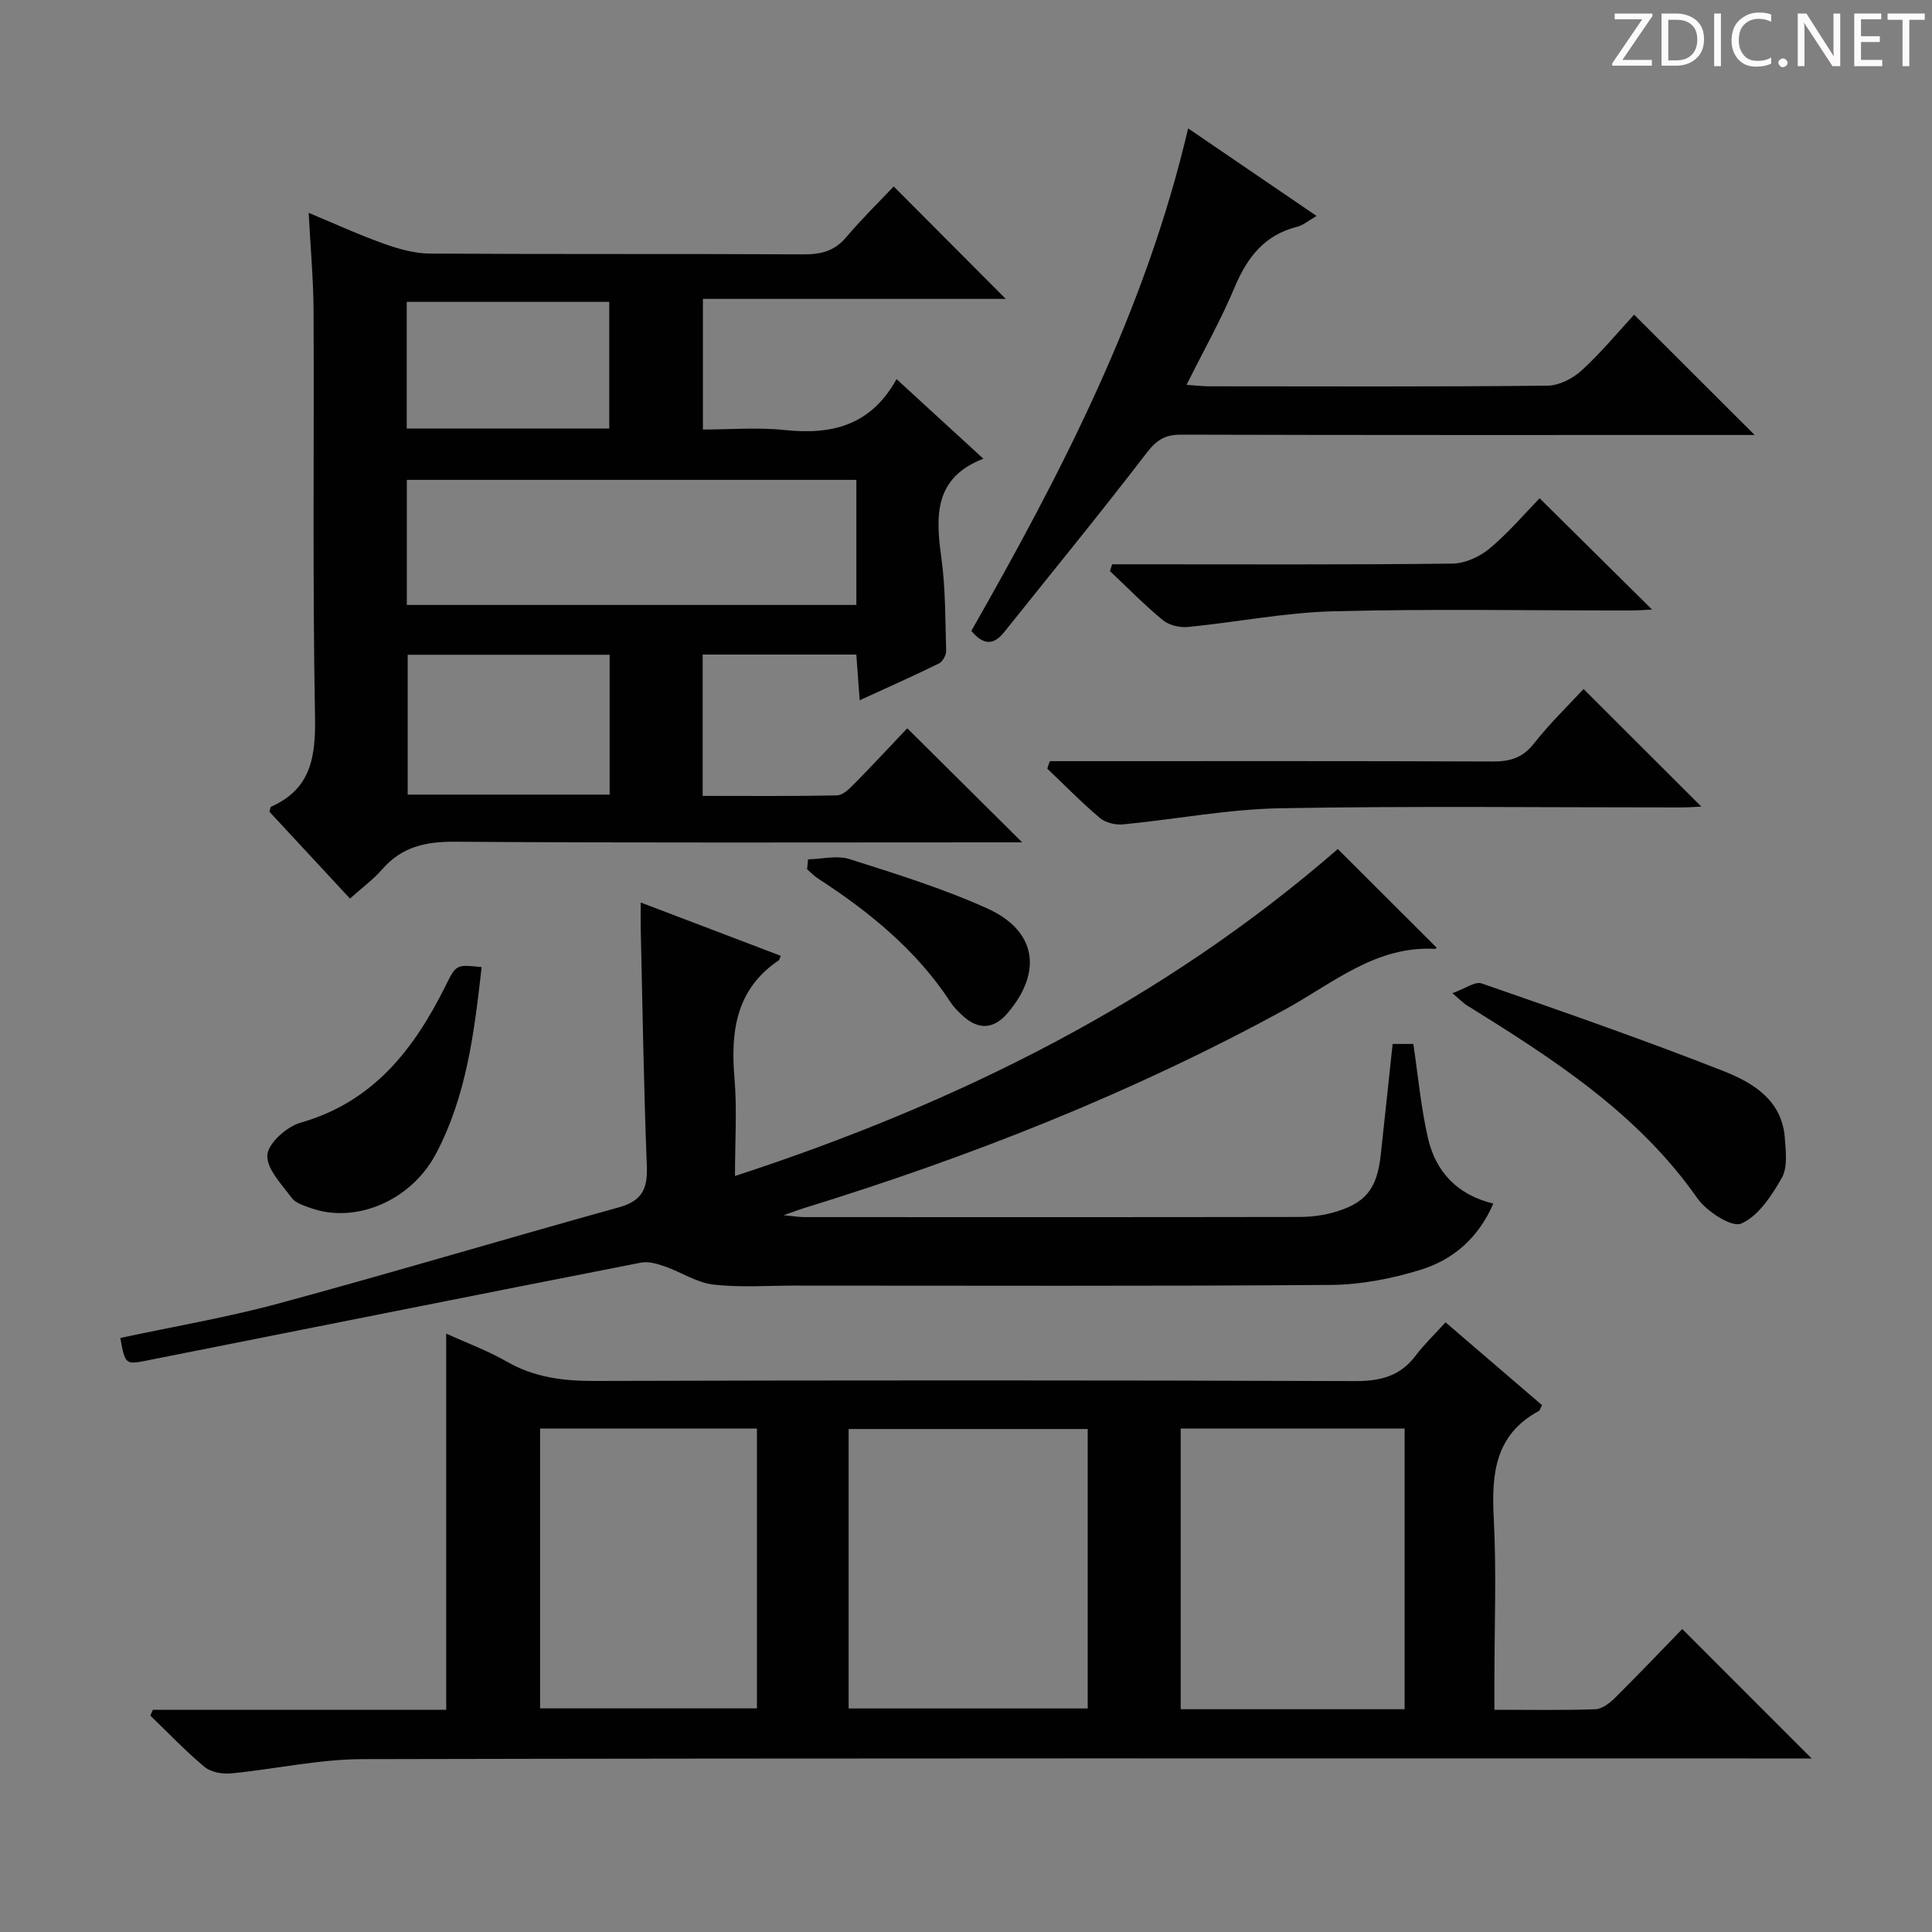
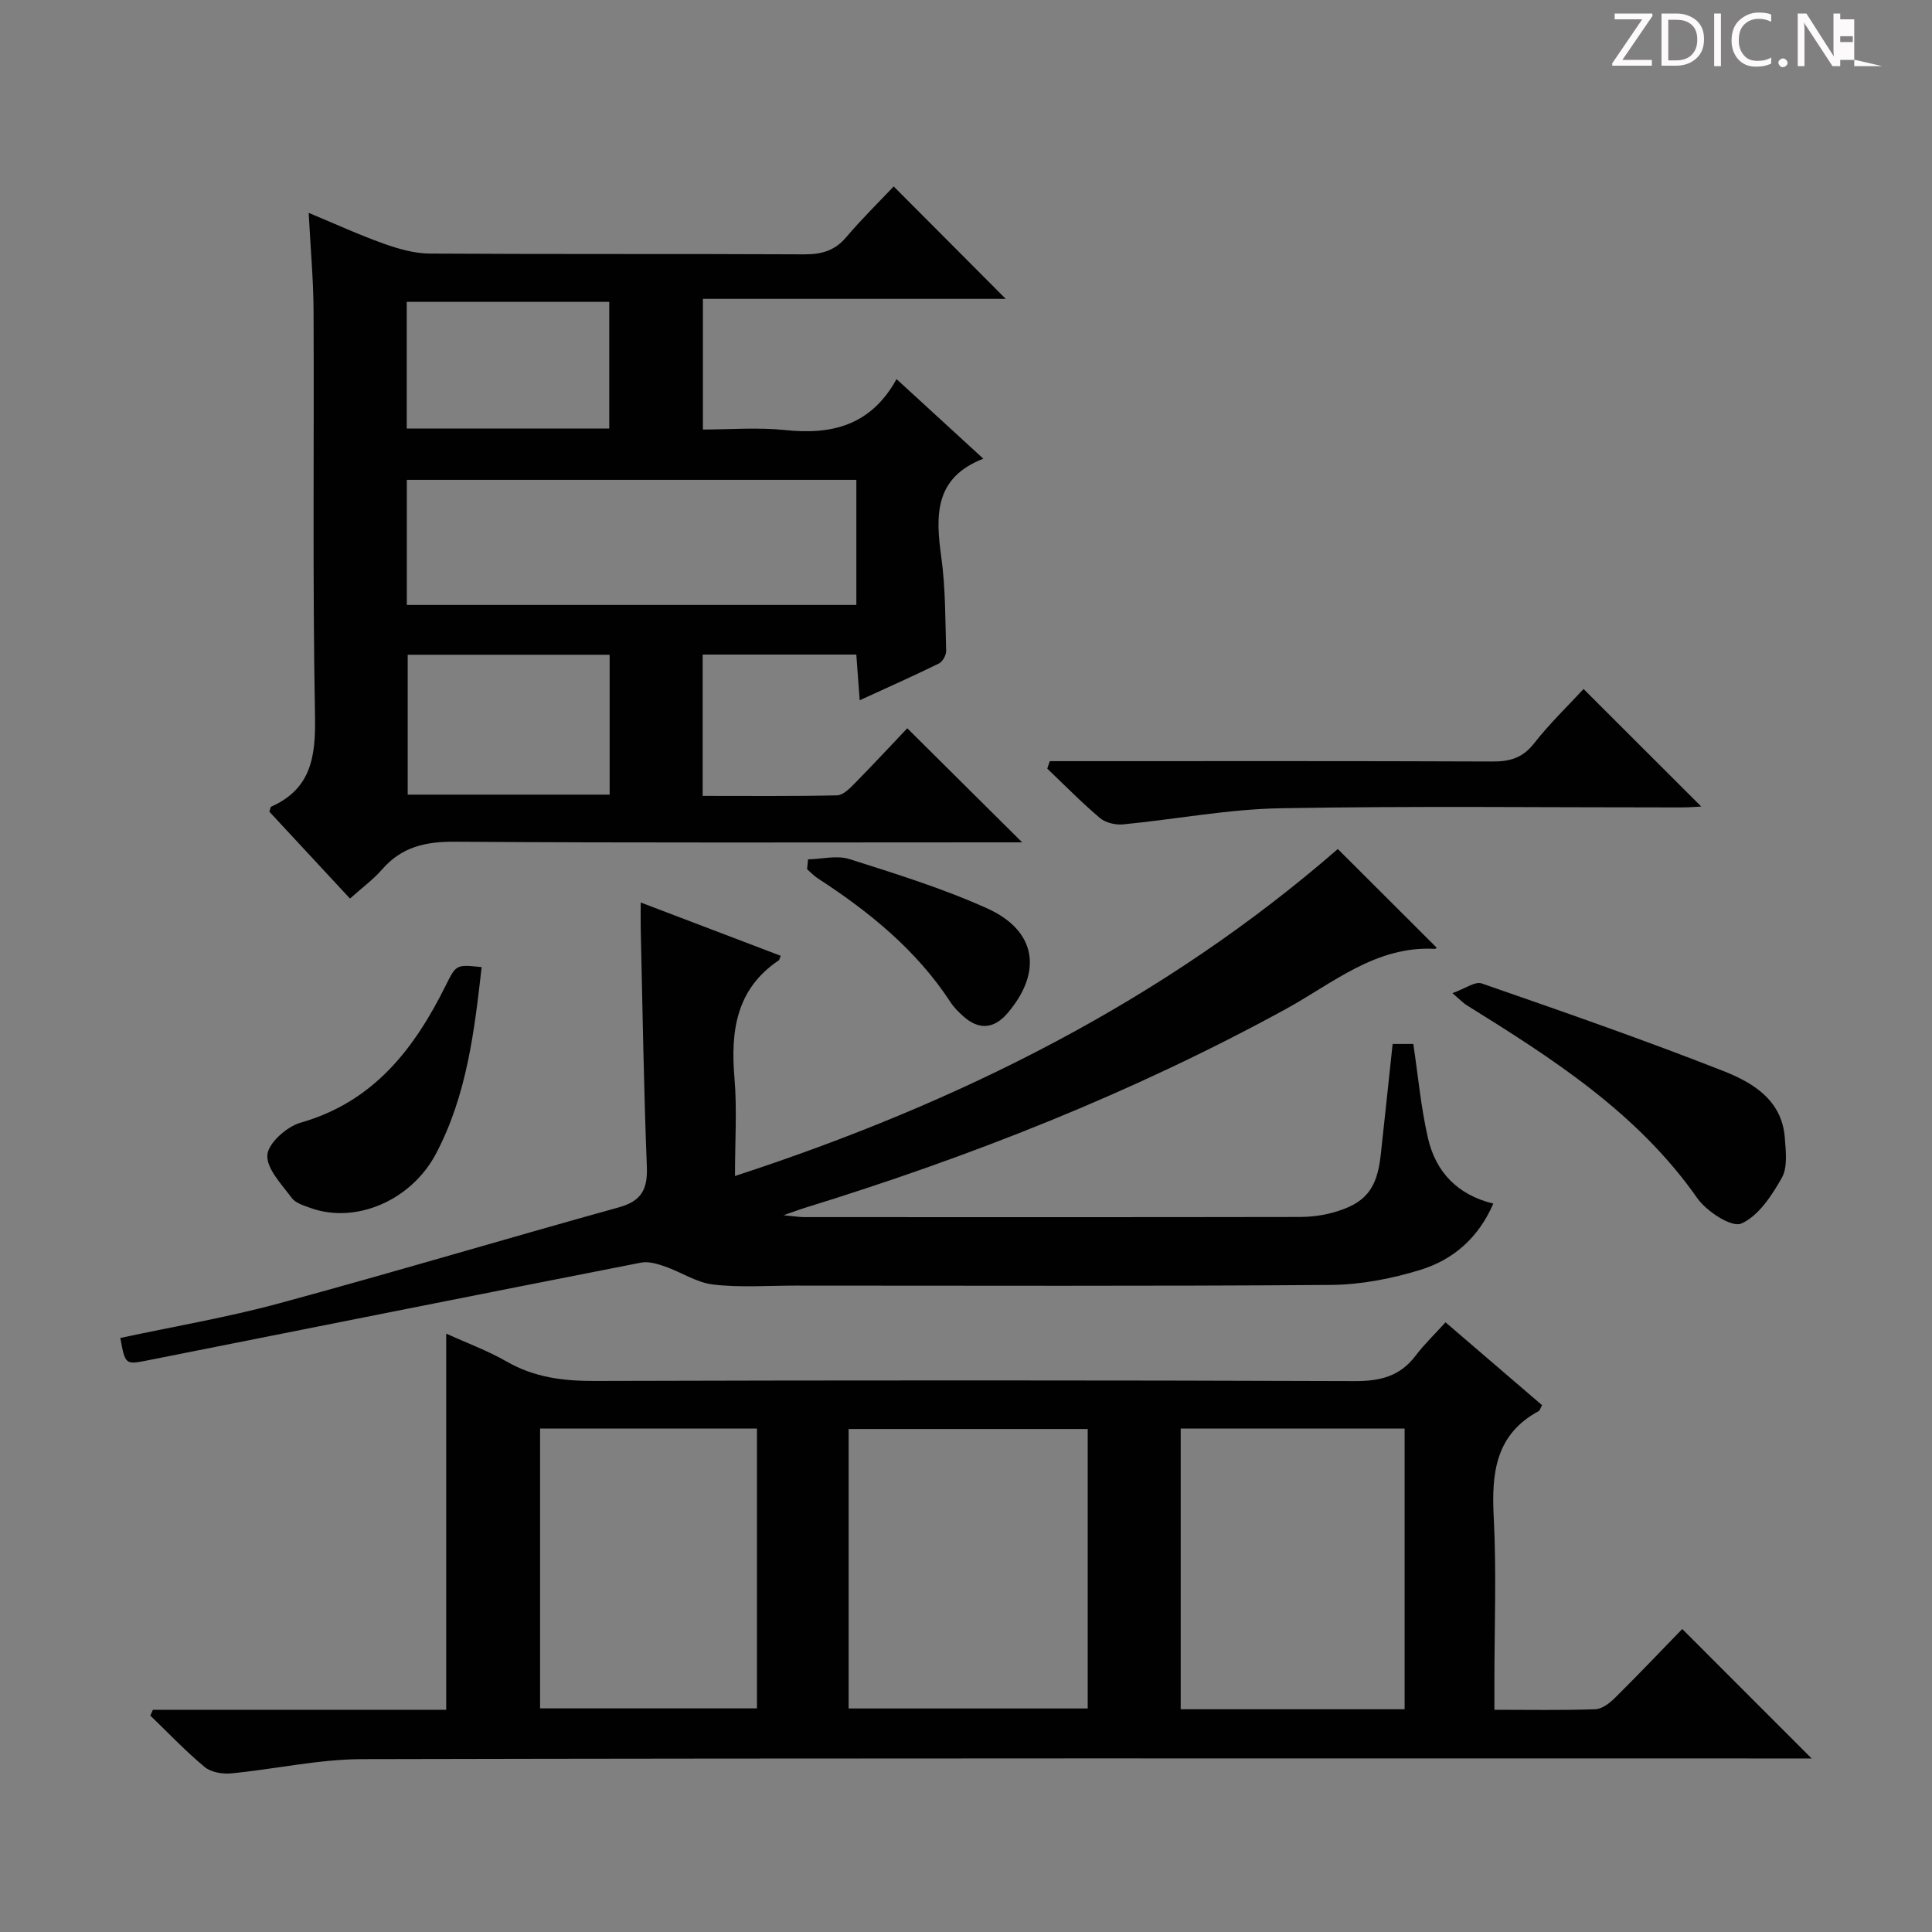
<svg xmlns="http://www.w3.org/2000/svg" enable-background="new 0 0 400 400" viewBox="0 0 400 400">
  <rect x="0" y="0" width="400" height="400" fill="#808080" stroke="none" />
  <path d="m342.2 3.2-6.3 9.2h6.1v1.2h-8.2v-.5l6.2-9.1h-5.7v-1.2h7.8v.4z" fill="#fcfafa" />
  <path d="m344 13.7v-10.9h3.1c1.6 0 3 .5 4.1 1.4 1.1 1 1.6 2.2 1.6 3.9s-.5 3-1.6 4-2.5 1.5-4.2 1.5h-3zm1.4-9.6v8.4h1.6c1.4 0 2.5-.4 3.2-1.1.8-.8 1.2-1.8 1.2-3.2s-.4-2.4-1.2-3.1-1.8-1-3.1-1z" fill="#fcfafa" />
  <path d="m356.3 2.8v10.9h-1.4v-10.9z" fill="#fcfafa" />
  <path d="m366.6 13.2c-.8.4-1.8.6-3 .6-1.6 0-2.8-.5-3.7-1.5s-1.4-2.3-1.4-3.9c0-1.7.5-3.2 1.6-4.2s2.4-1.6 4-1.6c1 0 1.9.1 2.6.4v1.5c-.8-.4-1.6-.6-2.6-.6-1.2 0-2.2.4-3 1.2s-1.1 1.9-1.1 3.3c0 1.3.4 2.3 1.1 3.1s1.6 1.1 2.8 1.1c1.1 0 2-.2 2.8-.7v1.3z" fill="#fcfafa" />
  <path d="m368.2 13c0-.3.1-.5.3-.6.2-.2.4-.3.6-.3.3 0 .5.1.7.3s.3.4.3.6-.1.5-.3.6c-.2.2-.4.3-.7.3s-.5-.1-.6-.3c-.2-.2-.3-.4-.3-.6z" fill="#fcfafa" />
  <path d="m381.1 13.7h-1.7l-5.5-8.4c-.2-.2-.3-.5-.4-.7 0 .2.1.8.1 1.5v7.6h-1.4v-10.9h1.8l5.3 8.3c.3.4.4.6.4.8 0-.3-.1-.8-.1-1.6v-7.5h1.4v10.9z" fill="#fcfafa" />
-   <path d="m389.7 13.7h-5.8v-10.9h5.6v1.2h-4.2v3.5h3.9v1.2h-3.9v3.7h4.4z" fill="#fcfafa" />
-   <path d="m398.4 4.1h-3.1v9.6h-1.4v-9.6h-3.1v-1.3h7.7v1.3z" fill="#fcfafa" />
+   <path d="m389.7 13.7h-5.8v-10.9v1.2h-4.2v3.5h3.9v1.2h-3.9v3.7h4.4z" fill="#fcfafa" />
  <g fill="#010102">
    <path d="m31.66 353.99h60.72c0-26.12 0-51.82 0-77.88 4.19 1.91 8.56 3.51 12.53 5.79 5.71 3.28 11.68 4.03 18.16 4.01 52.48-.15 104.96-.16 157.44.03 5.23.02 9.33-.98 12.55-5.23 1.8-2.38 3.99-4.47 6.22-6.94 7 6.01 13.53 11.61 19.98 17.15-.36.68-.44 1.09-.67 1.22-9 4.86-9.8 12.87-9.33 22 .59 11.3.14 22.65.14 33.98v5.87c7.33 0 14.12.13 20.9-.11 1.4-.05 2.98-1.28 4.08-2.37 4.84-4.8 9.54-9.74 13.91-14.24 9.12 9.12 17.87 17.88 26.79 26.8-1.41 0-3.29 0-5.18 0-98.29 0-196.59-.08-294.88.14-9.05.02-18.09 2.08-27.16 2.95-1.81.17-4.18-.23-5.5-1.33-3.96-3.29-7.52-7.06-11.24-10.64.19-.4.37-.8.54-1.2zm144.04-.27h49.5c0-19.47 0-38.65 0-57.86-16.74 0-33.09 0-49.5 0zm115.11.16c0-19.59 0-38.7 0-58.12-15.56 0-30.96 0-46.36 0v58.12zm-178.99-58.12v57.94h44.9c0-19.39 0-38.49 0-57.94-14.91 0-29.66 0-44.9 0z" />
    <path d="m185.62 78.49c6.35 5.82 11.85 10.86 17.97 16.48-10.14 3.92-9.91 11.75-8.71 20.34.89 6.4.82 12.93 1.01 19.41.03.89-.72 2.26-1.48 2.64-5.19 2.55-10.49 4.9-16.42 7.62-.26-3.43-.47-6.28-.7-9.46-10.6 0-21 0-31.81 0v29.26c9.28 0 18.55.09 27.82-.11 1.22-.03 2.57-1.37 3.57-2.39 3.84-3.9 7.57-7.92 10.97-11.5 8.13 8.08 15.75 15.63 23.79 23.62-1.77 0-3.64 0-5.51 0-37.32 0-74.64.13-111.95-.13-6.08-.04-10.99 1.06-15.04 5.71-1.84 2.12-4.17 3.81-6.67 6.06-5.6-6.04-11.19-12.06-16.69-17.99.18-.52.2-.96.38-1.04 8.3-3.7 9.22-10.38 9.07-18.68-.52-27.98-.17-55.97-.3-83.96-.03-6.46-.63-12.91-1.01-20.3 5.57 2.32 10.46 4.57 15.52 6.37 3.06 1.09 6.36 2.04 9.56 2.06 25.82.16 51.64.03 77.47.16 3.6.02 6.36-.73 8.75-3.56 3.21-3.79 6.78-7.28 9.82-10.5 8.11 8.14 15.69 15.74 23.2 23.28-20.27 0-41.27 0-62.7 0v27.05c5.53 0 11.34-.49 17.02.11 9.63 1.02 17.74-.91 23.07-10.55zm-8.32 20.86c-31.3 0-62.17 0-93.07 0v25.9h93.07c0-8.74 0-17.15 0-25.9zm-51.08 36.21c-14.23 0-28.09 0-41.81 0v28.96h41.81c0-9.85 0-19.39 0-28.96zm-42.01-46.83h41.93c0-8.89 0-17.58 0-26.23-14.21 0-27.97 0-41.93 0z" />
    <path d="m24.91 277.01c11.19-2.4 22.17-4.26 32.86-7.16 23.52-6.37 46.87-13.37 70.35-19.88 4.75-1.32 5.99-3.79 5.8-8.48-.64-16.29-.88-32.6-1.26-48.9-.04-1.65-.01-3.3-.01-5.74 10.01 3.81 19.49 7.42 29 11.04-.28.65-.3.86-.42.94-8.87 5.98-9.99 14.7-9.16 24.45.54 6.41.1 12.91.1 20.2 46.45-15.16 88.76-36.34 124.81-67.7 6.92 6.91 13.7 13.67 20.44 20.4.14-.11-.13.29-.37.27-12.24-.65-21.09 7.13-30.87 12.48-31.77 17.38-65.25 30.57-99.79 41.22-.94.29-1.87.65-4.16 1.45 2.25.21 3.25.39 4.24.39 34.16.01 68.32.03 102.47-.03 2.3 0 4.67-.27 6.88-.87 6.86-1.87 9.27-4.85 10.04-11.94.83-7.57 1.63-15.15 2.47-23.01h4.28c.98 6.51 1.57 13.09 3.03 19.47 1.59 6.95 6.03 11.76 13.53 13.58-3.05 7.09-8.31 11.64-15.09 13.72-5.94 1.83-12.32 3.07-18.51 3.12-36.99.28-73.98.14-110.97.14-5.66 0-11.37.43-16.95-.22-3.43-.4-6.63-2.58-10-3.75-1.56-.54-3.38-1.09-4.92-.79-34.19 6.7-68.35 13.53-102.52 20.31-4.23.84-4.32.71-5.3-4.71z" />
-     <path d="m201.11 130.61c18.75-32.91 36.06-66.33 44.88-104.03 8.99 6.13 17.47 11.91 26.59 18.13-1.63.93-2.74 1.92-4.02 2.24-6.77 1.7-10.34 6.34-12.94 12.53-2.81 6.71-6.42 13.1-9.96 20.2 1.94.13 3.33.3 4.72.3 23.33.02 46.67.11 70-.13 2.41-.02 5.27-1.49 7.1-3.17 4.02-3.68 7.51-7.92 10.85-11.53 8.36 8.35 16.55 16.52 24.95 24.91-1.36 0-3.07 0-4.78 0-38 0-76 .04-114-.07-3.37-.01-5.11 1.18-7.16 3.85-9.6 12.52-19.6 24.73-29.45 37.05-2.16 2.71-4.3 2.73-6.78-.28z" />
    <path d="m217.36 157.59h5.74c28.64 0 57.29-.05 85.93.07 3.61.02 6.23-.75 8.58-3.75 3.27-4.17 7.13-7.88 10.25-11.26 8.18 8.17 16.34 16.31 24.37 24.34-.76.03-2.47.18-4.19.18-27.65.01-55.3-.32-82.93.17-10.88.19-21.72 2.29-32.59 3.34-1.56.15-3.61-.33-4.77-1.3-3.81-3.22-7.31-6.8-10.92-10.24.16-.52.34-1.04.53-1.55z" />
    <path d="m300.71 205.62c2.63-.93 4.7-2.49 6.06-2.01 16.74 5.81 33.48 11.63 49.97 18.11 6.11 2.4 12.22 5.99 12.79 13.9.2 2.75.61 6.04-.61 8.21-2.09 3.7-4.86 7.94-8.42 9.5-1.96.86-7.18-2.52-9.1-5.27-12.4-17.7-30.03-28.94-47.86-40.02-.56-.35-1.01-.85-2.83-2.42z" />
-     <path d="m342.04 126.2c-1.11.05-2.85.19-4.59.19-20.47.02-40.95-.36-61.41.17-10.04.26-20.04 2.27-30.07 3.25-1.7.17-3.92-.36-5.21-1.41-3.84-3.16-7.33-6.75-10.96-10.16.15-.47.31-.94.46-1.41h5.04c21.8 0 43.6.11 65.4-.14 2.62-.03 5.67-1.42 7.72-3.14 3.93-3.29 7.29-7.26 10.34-10.39 7.98 7.89 15.65 15.49 23.28 23.04z" />
    <path d="m99.72 200.23c-1.51 13.31-3.08 26.58-9.47 38.66-5.14 9.71-16.65 14.58-25.99 11.2-1.38-.5-3.08-1.01-3.86-2.07-2.06-2.8-5.23-6.02-5.05-8.88.16-2.44 4.01-5.88 6.85-6.69 15.15-4.31 23.58-15.3 30.12-28.49 2.13-4.29 2.16-4.28 7.4-3.73z" />
    <path d="m167.3 177.92c2.86-.06 5.97-.88 8.55-.06 9.61 3.05 19.31 6.06 28.49 10.19 10.28 4.62 11.57 13.2 4.21 21.77-2.76 3.21-5.88 3.46-9.05.64-.99-.88-1.97-1.84-2.69-2.94-7.06-10.82-16.82-18.73-27.5-25.67-.81-.52-1.48-1.25-2.21-1.89.07-.67.14-1.36.2-2.04z" />
  </g>
</svg>